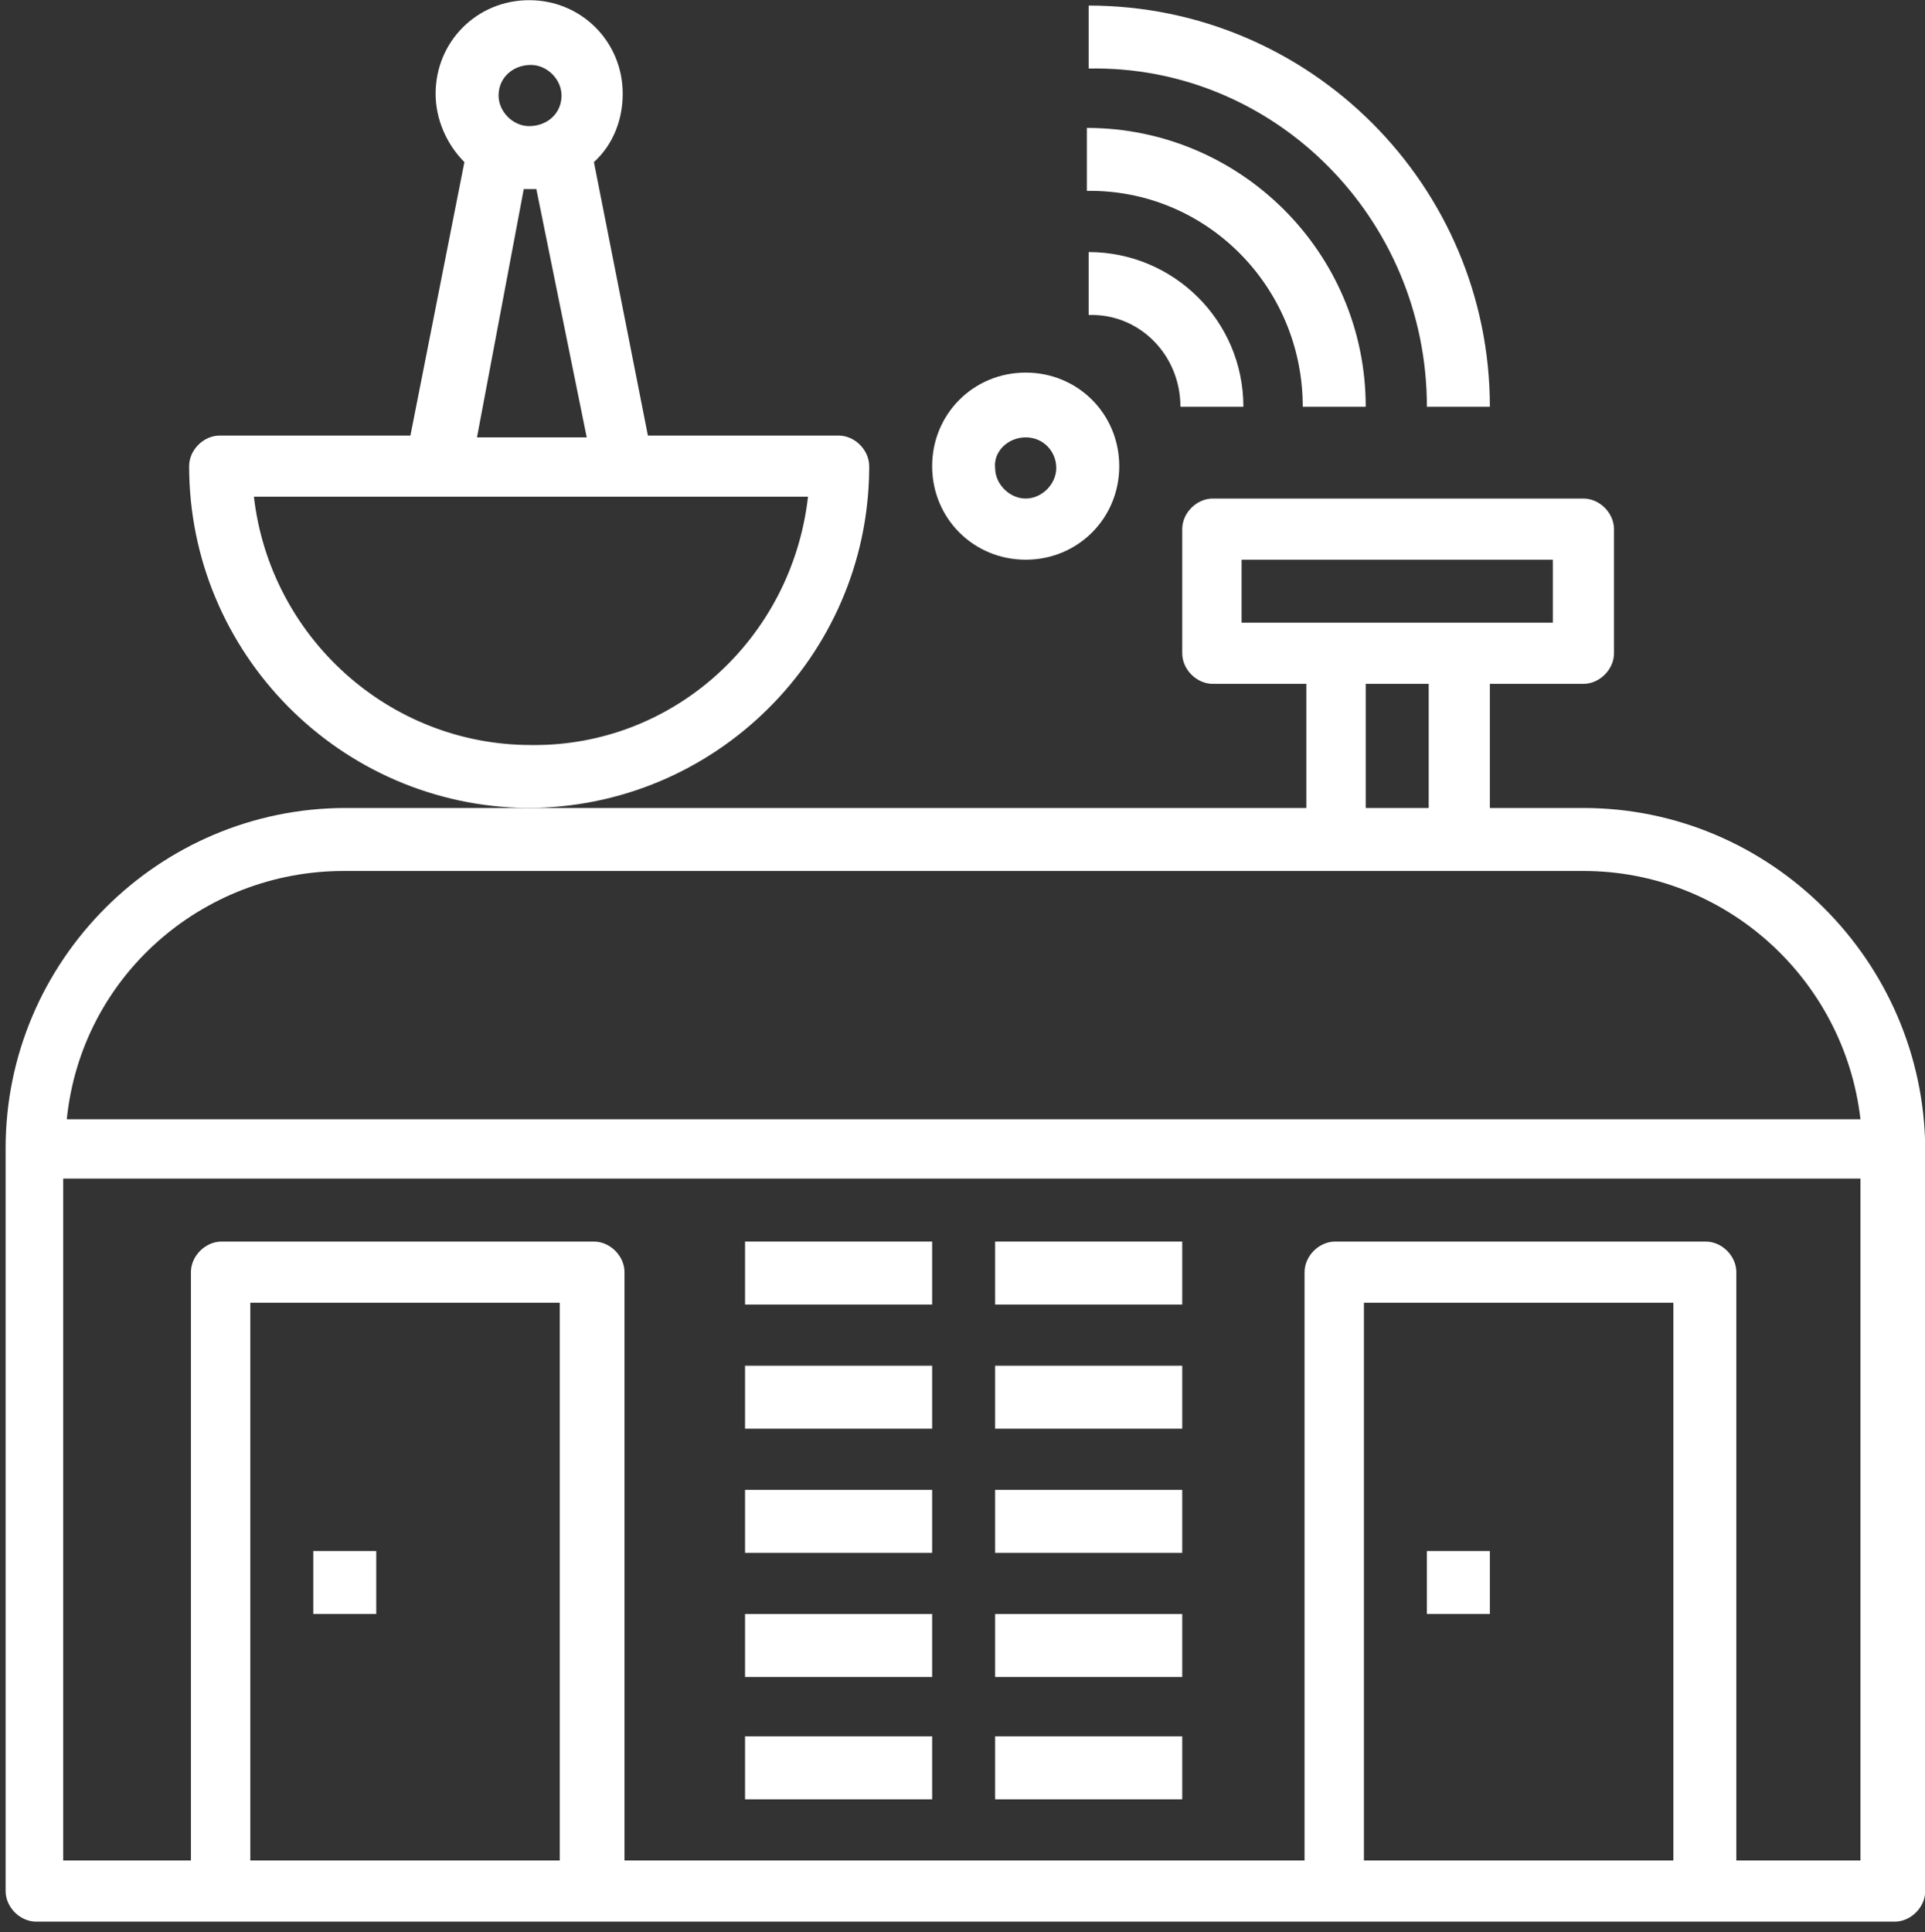
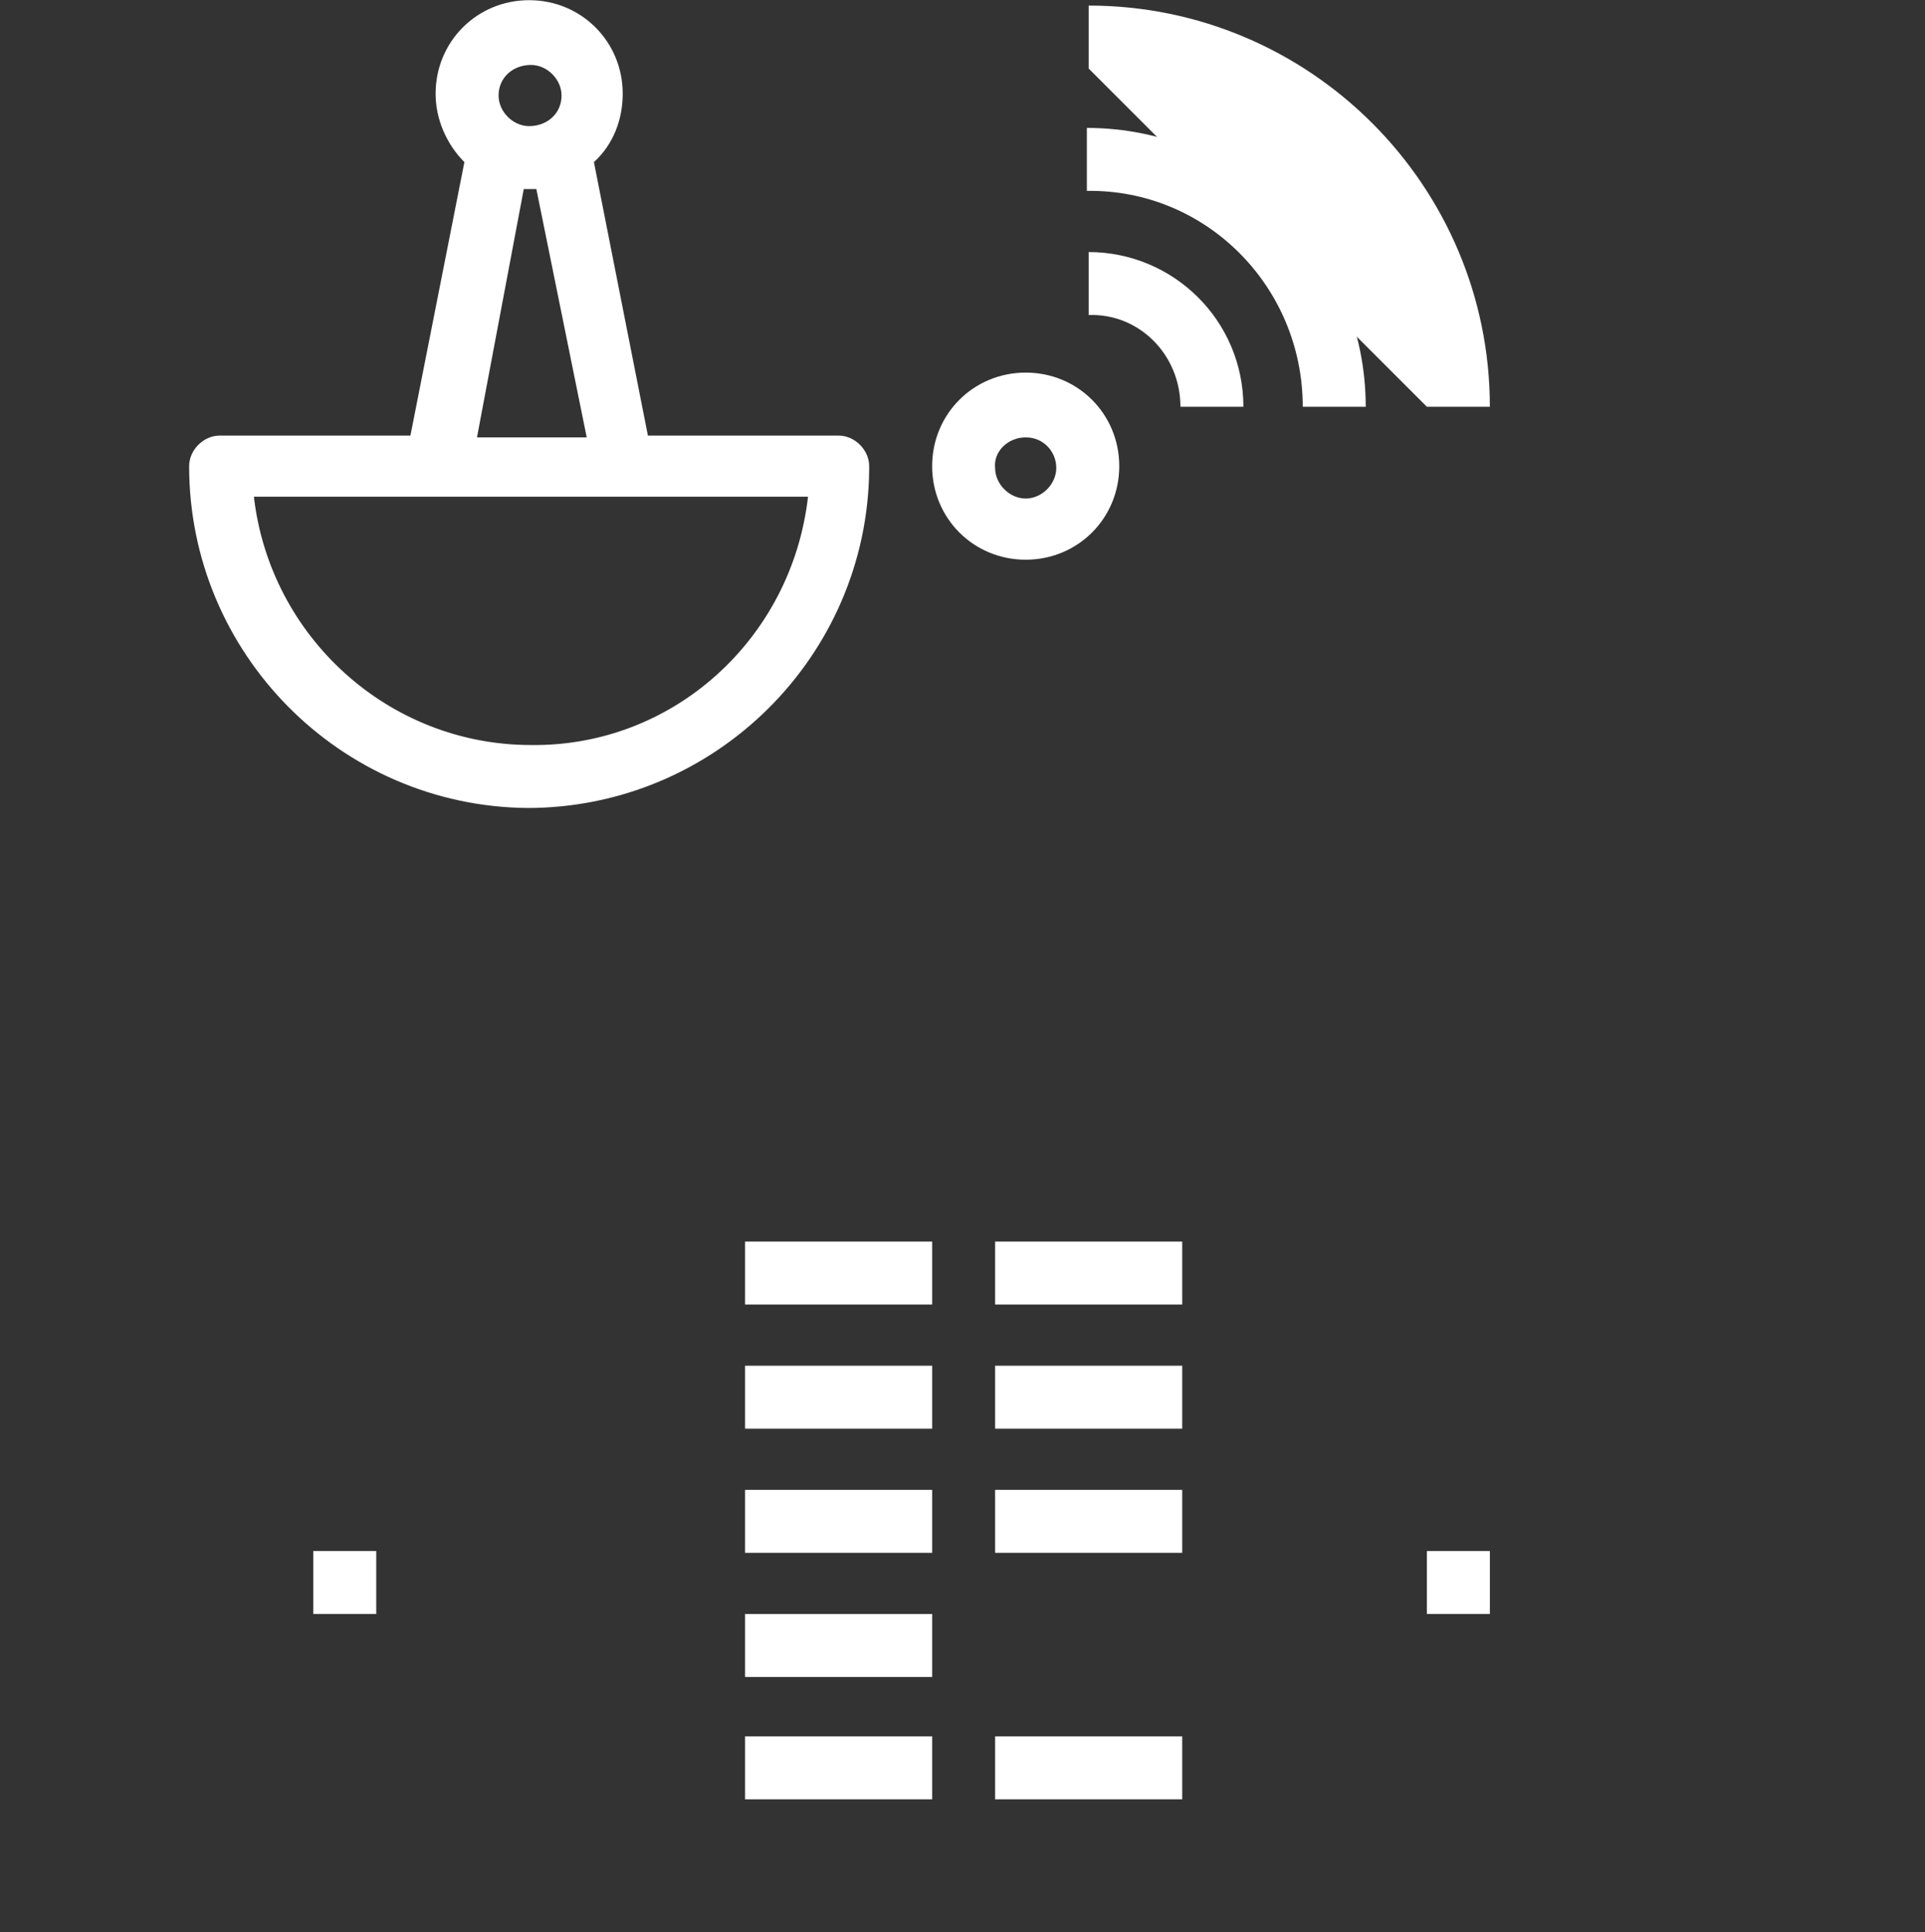
<svg xmlns="http://www.w3.org/2000/svg" version="1.1" id="Layer_1" x="0px" y="0px" viewBox="0 0 107 107.4" style="enable-background:new 0 0 107 107.4;" xml:space="preserve">
  <rect x="0" y="0" width="107" height="107.4" fill="#333333" stroke="none" />
  <style type="text/css">
	.st0{fill:#FFFFFF;}
</style>
  <g id="_25" transform="translate(-90.487 -17.09)">
-     <path id="Path_407" class="st0" d="M178.5,62h-5.2v-6.9h5.2c0.9,0,1.7-0.8,1.7-1.7v-6.9c0-0.9-0.8-1.7-1.7-1.7h-20.6   c-0.9,0-1.7,0.8-1.7,1.7v6.9c0,0.9,0.8,1.7,1.7,1.7h5.2V62h-53.4c-10.4,0-18.9,8.5-18.9,18.9v41.3c0,0.9,0.8,1.7,1.7,1.7h103.3   c0.9,0,1.7-0.8,1.7-1.7V80.9C197.4,70.5,188.9,62,178.5,62z M159.6,48.2h17.2v3.5h-17.3v-3.5H159.6z M166.4,55.1h3.5V62h-3.5V55.1z    M109.6,65.5h68.9c7.9,0,14.5,6,15.4,13.8H94.2C95,71.4,101.7,65.5,109.6,65.5L109.6,65.5z M121.7,120.5h-17.3v-31h17.2v31H121.7z    M183.6,120.5h-17.3v-31h17.2v31H183.6z M193.9,120.5H187V87.8c0-0.9-0.8-1.7-1.7-1.7h-20.6c-0.9,0-1.7,0.8-1.7,1.7v32.7h-37.8   V87.8c0-0.9-0.8-1.7-1.7-1.7h-20.7c-0.9,0-1.7,0.8-1.7,1.7v32.7H94V82.6h99.9L193.9,120.5z" />
    <path id="Path_408" class="st0" d="M131.9,86.1h10.4v3.5h-10.4V86.1z" />
    <path id="Path_409" class="st0" d="M131.9,93h10.4v3.5h-10.4V93z" />
    <path id="Path_410" class="st0" d="M131.9,99.9h10.4v3.5h-10.4V99.9z" />
    <path id="Path_411" class="st0" d="M131.9,106.8h10.4v3.5h-10.4V106.8z" />
    <path id="Path_412" class="st0" d="M131.9,113.6h10.4v3.5h-10.4V113.6z" />
    <path id="Path_413" class="st0" d="M145.8,86.1h10.4v3.5h-10.4V86.1z" />
    <path id="Path_414" class="st0" d="M145.8,93h10.4v3.5h-10.4V93z" />
    <path id="Path_415" class="st0" d="M145.8,99.9h10.4v3.5h-10.4V99.9z" />
-     <path id="Path_416" class="st0" d="M145.8,106.8h10.4v3.5h-10.4V106.8z" />
    <path id="Path_417" class="st0" d="M145.8,113.6h10.4v3.5h-10.4V113.6z" />
    <path id="Path_418" class="st0" d="M107.9,103.3h3.5v3.5h-3.5V103.3z" />
    <path id="Path_419" class="st0" d="M169.8,103.3h3.5v3.5h-3.5V103.3z" />
    <path id="Path_420" class="st0" d="M138.8,43c0-0.9-0.8-1.7-1.7-1.7h-10.6l-3-15.2c1.1-1,1.6-2.4,1.6-3.8c0-2.9-2.3-5.2-5.2-5.2   c-2.9,0-5.2,2.3-5.2,5.2c0,1.4,0.6,2.8,1.6,3.8l-3,15.2h-10.6c-0.9,0-1.7,0.8-1.7,1.7c0,10.4,8.4,18.9,18.8,19   c10.4,0,18.9-8.4,19-18.8C138.8,43.1,138.8,43.1,138.8,43L138.8,43z M120,20.7c0.9,0,1.7,0.8,1.7,1.7c0,1-0.8,1.7-1.8,1.7   c-0.9,0-1.7-0.8-1.7-1.7C118.2,21.4,119,20.7,120,20.7C119.9,20.7,119.9,20.7,120,20.7z M119.6,27.6h0.7l2.8,13.8H117L119.6,27.6z    M120,58.5c-7.9,0-14.5-6-15.4-13.8h30.8C134.5,52.6,127.9,58.6,120,58.5L120,58.5z" />
-     <path id="Path_421" class="st0" d="M169.8,39.7h3.5c0-12.3-10-22.3-22.3-22.3v3.5C161.3,20.7,169.8,29.2,169.8,39.7z" />
+     <path id="Path_421" class="st0" d="M169.8,39.7h3.5c0-12.3-10-22.3-22.3-22.3v3.5z" />
    <path id="Path_422" class="st0" d="M162.9,39.7h3.5c0-8.6-7-15.5-15.5-15.5v3.5C157.5,27.6,162.9,33,162.9,39.7   C162.9,39.7,162.9,39.7,162.9,39.7z" />
    <path id="Path_423" class="st0" d="M156.1,39.7h3.5c0-4.8-3.9-8.6-8.6-8.6v3.5C153.8,34.5,156.1,36.8,156.1,39.7   C156.1,39.6,156.1,39.6,156.1,39.7z" />
    <path id="Path_424" class="st0" d="M147.5,48.2c2.9,0,5.2-2.3,5.2-5.2c0-2.9-2.3-5.2-5.2-5.2s-5.2,2.3-5.2,5.2l0,0   C142.3,45.9,144.6,48.2,147.5,48.2C147.5,48.2,147.5,48.2,147.5,48.2z M147.5,41.4c1,0,1.7,0.8,1.7,1.7s-0.8,1.7-1.7,1.7   s-1.7-0.8-1.7-1.7C145.7,42.2,146.5,41.4,147.5,41.4C147.4,41.4,147.5,41.4,147.5,41.4z" />
  </g>
</svg>